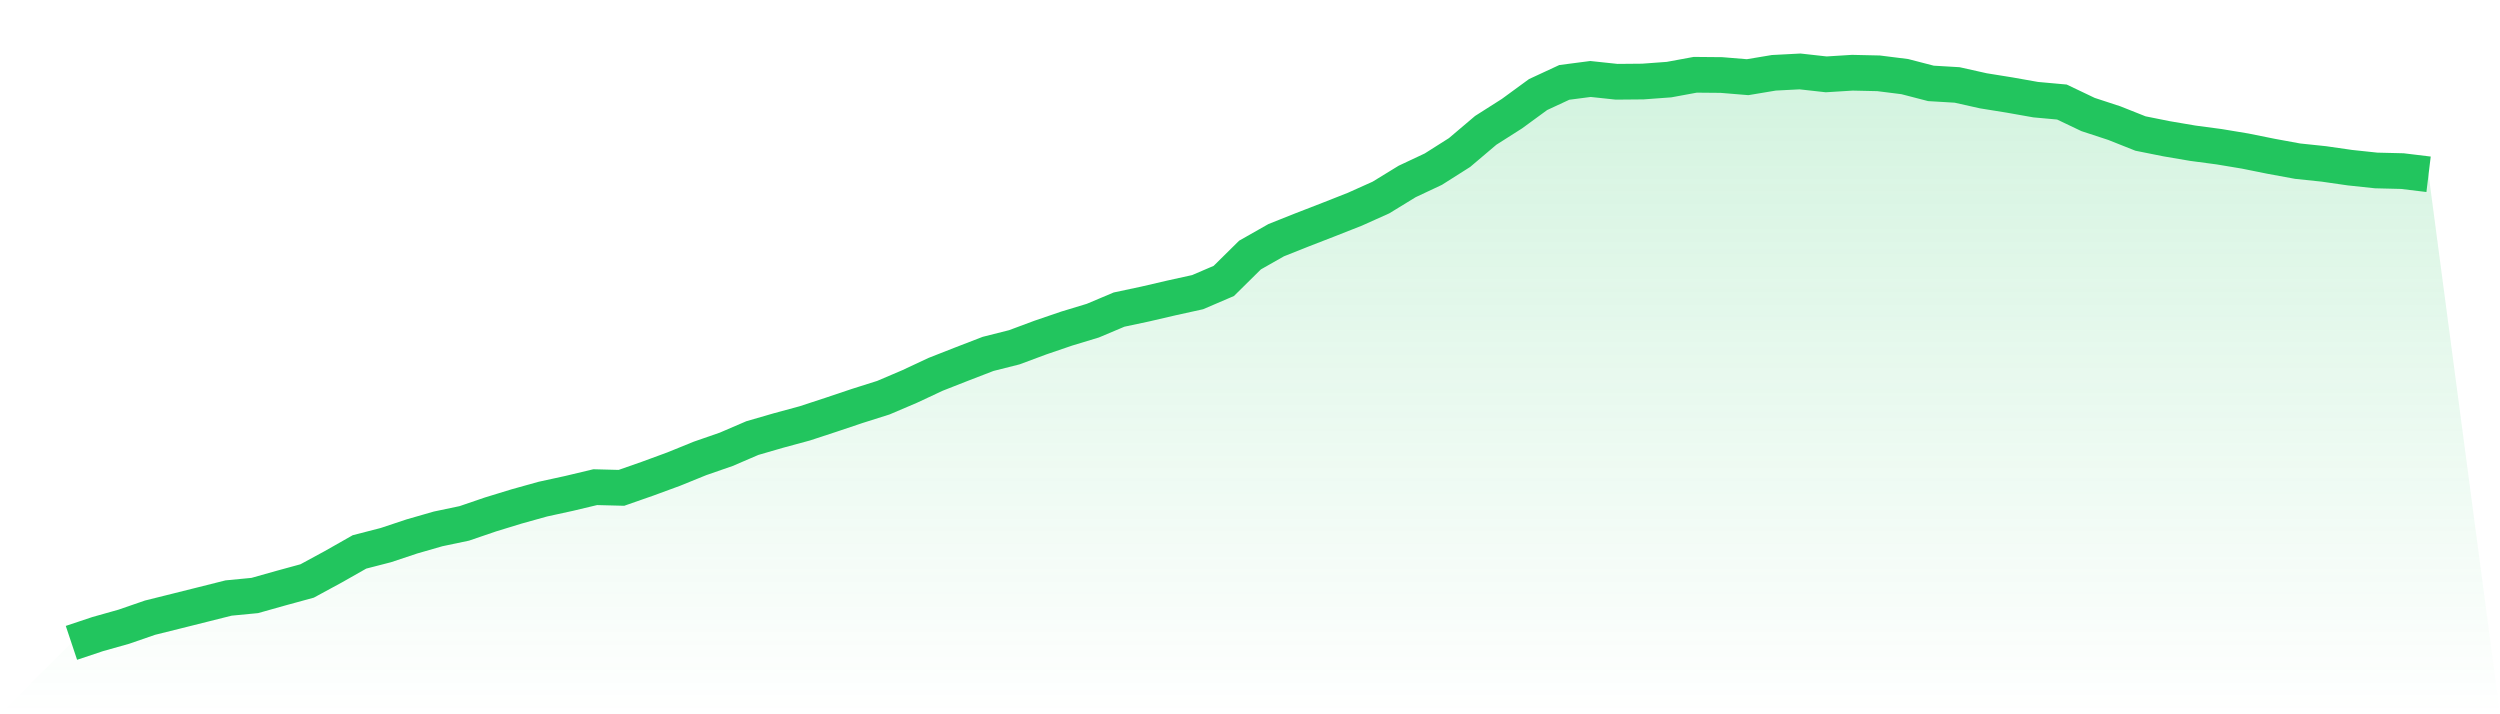
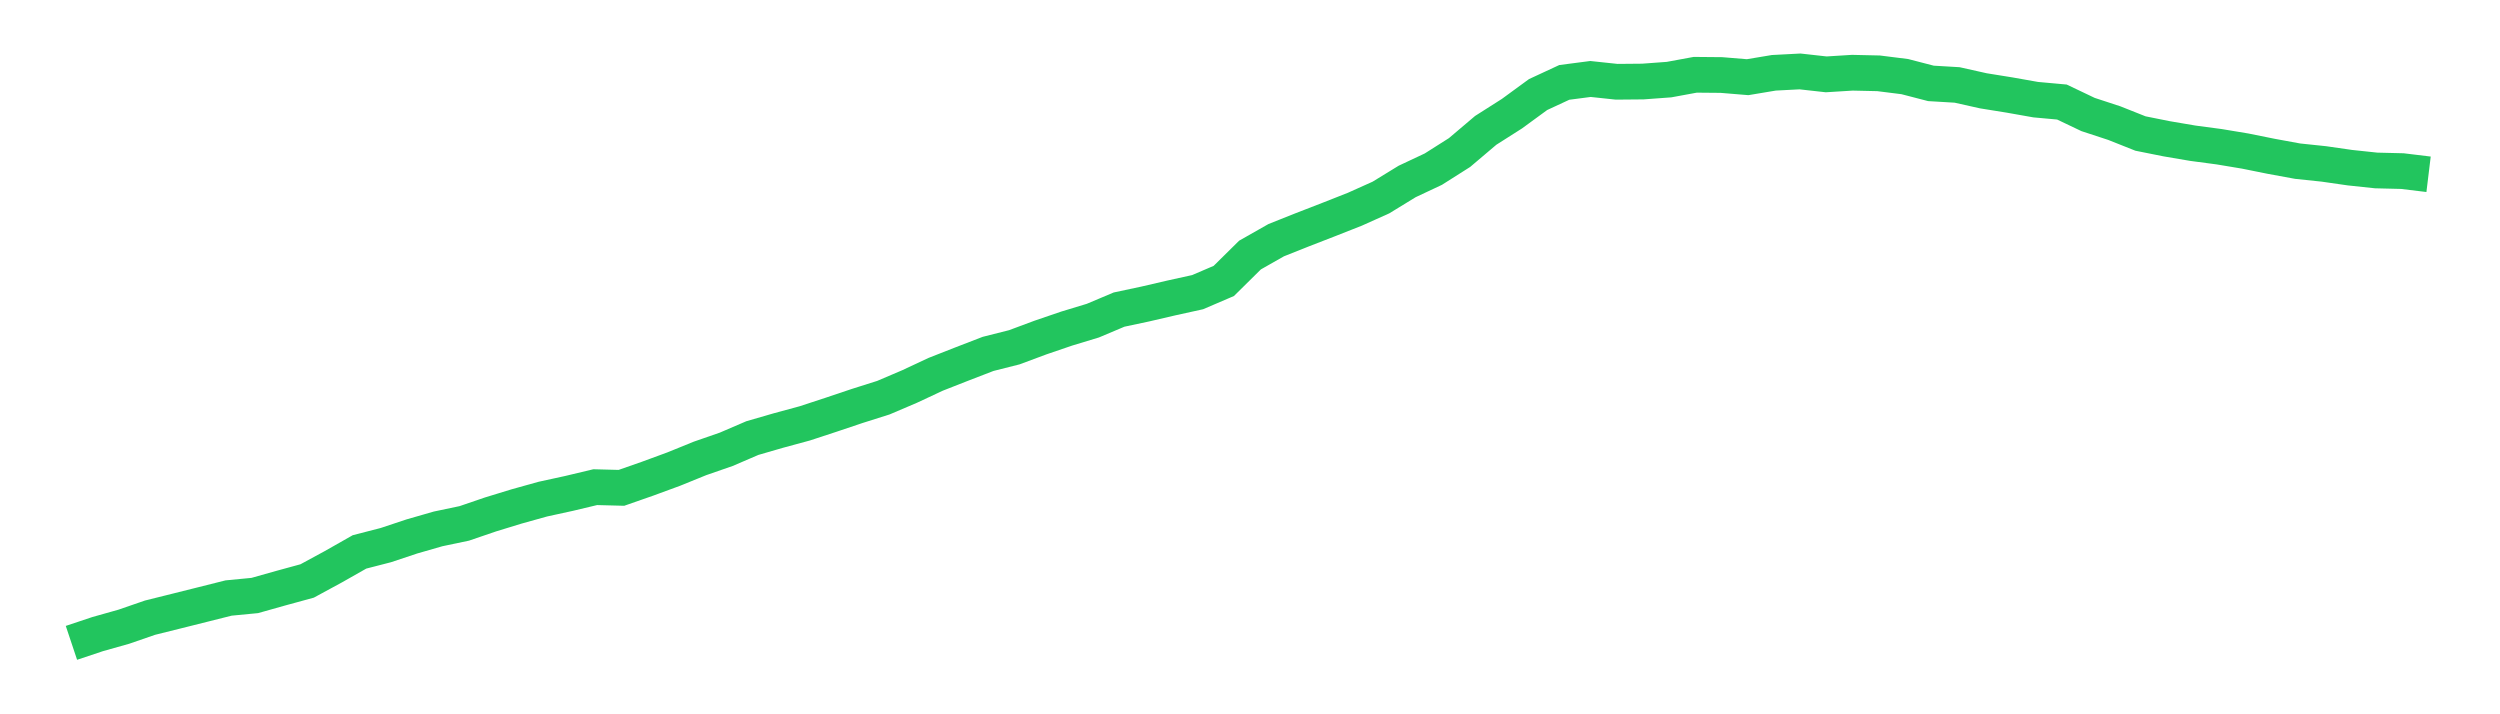
<svg xmlns="http://www.w3.org/2000/svg" viewBox="0 0 140 40">
  <defs>
    <linearGradient id="gradient" x1="0" x2="0" y1="0" y2="1">
      <stop offset="0%" stop-color="#22c55e" stop-opacity="0.2" />
      <stop offset="100%" stop-color="#22c55e" stop-opacity="0" />
    </linearGradient>
  </defs>
-   <path d="M4,36 L4,36 L5.467,35.51 L6.933,35.097 L8.4,34.59 L9.867,34.225 L11.333,33.858 L12.8,33.489 L14.267,33.348 L15.733,32.935 L17.2,32.534 L18.667,31.738 L20.133,30.906 L21.6,30.528 L23.067,30.04 L24.533,29.618 L26,29.31 L27.467,28.809 L28.933,28.36 L30.4,27.951 L31.867,27.631 L33.333,27.281 L34.8,27.319 L36.267,26.806 L37.733,26.267 L39.2,25.671 L40.667,25.162 L42.133,24.532 L43.6,24.107 L45.067,23.709 L46.533,23.228 L48,22.735 L49.467,22.271 L50.933,21.646 L52.4,20.96 L53.867,20.384 L55.333,19.818 L56.8,19.448 L58.267,18.902 L59.733,18.401 L61.2,17.956 L62.667,17.337 L64.133,17.025 L65.6,16.684 L67.067,16.361 L68.533,15.732 L70,14.283 L71.467,13.45 L72.933,12.866 L74.4,12.297 L75.867,11.719 L77.333,11.061 L78.8,10.162 L80.267,9.472 L81.733,8.543 L83.2,7.3 L84.667,6.367 L86.133,5.295 L87.6,4.614 L89.067,4.423 L90.533,4.579 L92,4.566 L93.467,4.458 L94.933,4.188 L96.4,4.201 L97.867,4.322 L99.333,4.077 L100.8,4 L102.267,4.164 L103.733,4.073 L105.2,4.106 L106.667,4.29 L108.133,4.67 L109.6,4.757 L111.067,5.085 L112.533,5.321 L114,5.581 L115.467,5.714 L116.933,6.413 L118.4,6.894 L119.867,7.477 L121.333,7.771 L122.8,8.021 L124.267,8.216 L125.733,8.46 L127.2,8.756 L128.667,9.025 L130.133,9.179 L131.6,9.39 L133.067,9.546 L134.533,9.582 L136,9.76 L140,40 L0,40 z" fill="url(#gradient)" />
  <path d="M4,36 L4,36 L5.467,35.51 L6.933,35.097 L8.4,34.59 L9.867,34.225 L11.333,33.858 L12.8,33.489 L14.267,33.348 L15.733,32.935 L17.2,32.534 L18.667,31.738 L20.133,30.906 L21.6,30.528 L23.067,30.04 L24.533,29.618 L26,29.31 L27.467,28.809 L28.933,28.36 L30.4,27.951 L31.867,27.631 L33.333,27.281 L34.8,27.319 L36.267,26.806 L37.733,26.267 L39.2,25.671 L40.667,25.162 L42.133,24.532 L43.6,24.107 L45.067,23.709 L46.533,23.228 L48,22.735 L49.467,22.271 L50.933,21.646 L52.4,20.96 L53.867,20.384 L55.333,19.818 L56.8,19.448 L58.267,18.902 L59.733,18.401 L61.2,17.956 L62.667,17.337 L64.133,17.025 L65.6,16.684 L67.067,16.361 L68.533,15.732 L70,14.283 L71.467,13.45 L72.933,12.866 L74.4,12.297 L75.867,11.719 L77.333,11.061 L78.8,10.162 L80.267,9.472 L81.733,8.543 L83.2,7.3 L84.667,6.367 L86.133,5.295 L87.6,4.614 L89.067,4.423 L90.533,4.579 L92,4.566 L93.467,4.458 L94.933,4.188 L96.4,4.201 L97.867,4.322 L99.333,4.077 L100.8,4 L102.267,4.164 L103.733,4.073 L105.2,4.106 L106.667,4.29 L108.133,4.67 L109.6,4.757 L111.067,5.085 L112.533,5.321 L114,5.581 L115.467,5.714 L116.933,6.413 L118.4,6.894 L119.867,7.477 L121.333,7.771 L122.8,8.021 L124.267,8.216 L125.733,8.46 L127.2,8.756 L128.667,9.025 L130.133,9.179 L131.6,9.39 L133.067,9.546 L134.533,9.582 L136,9.76" fill="none" stroke="#22c55e" stroke-width="2" />
</svg>